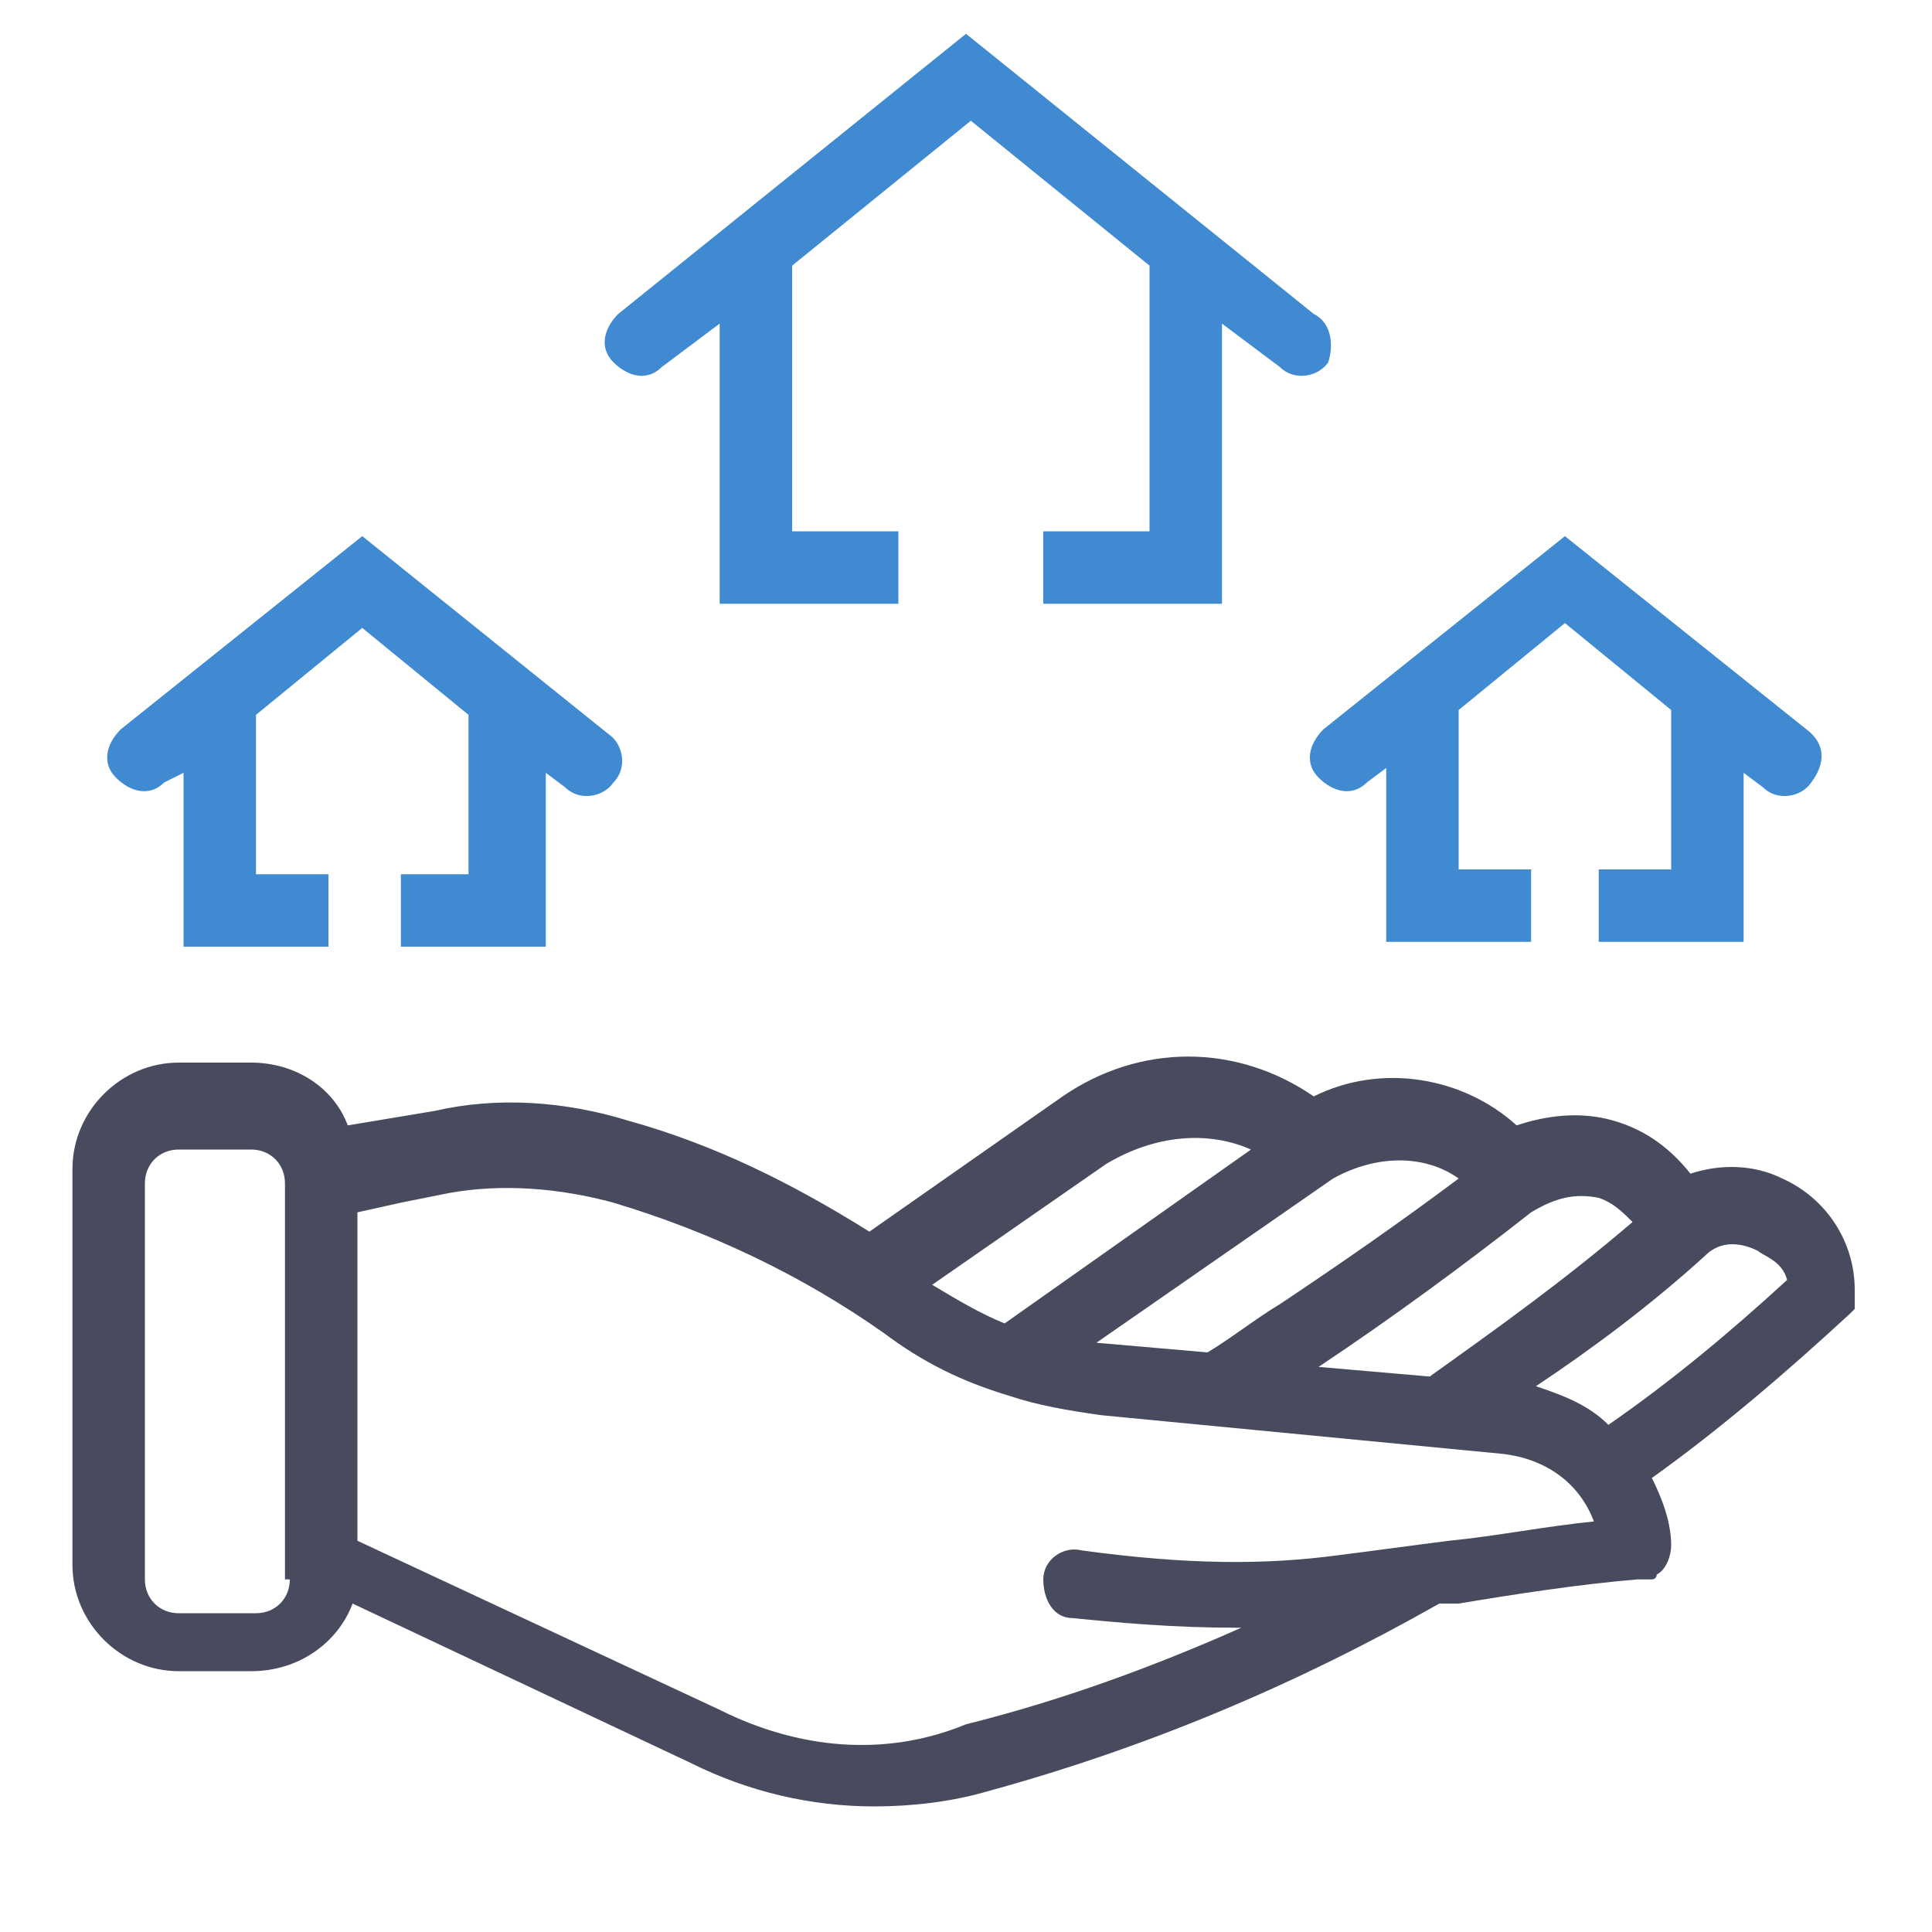
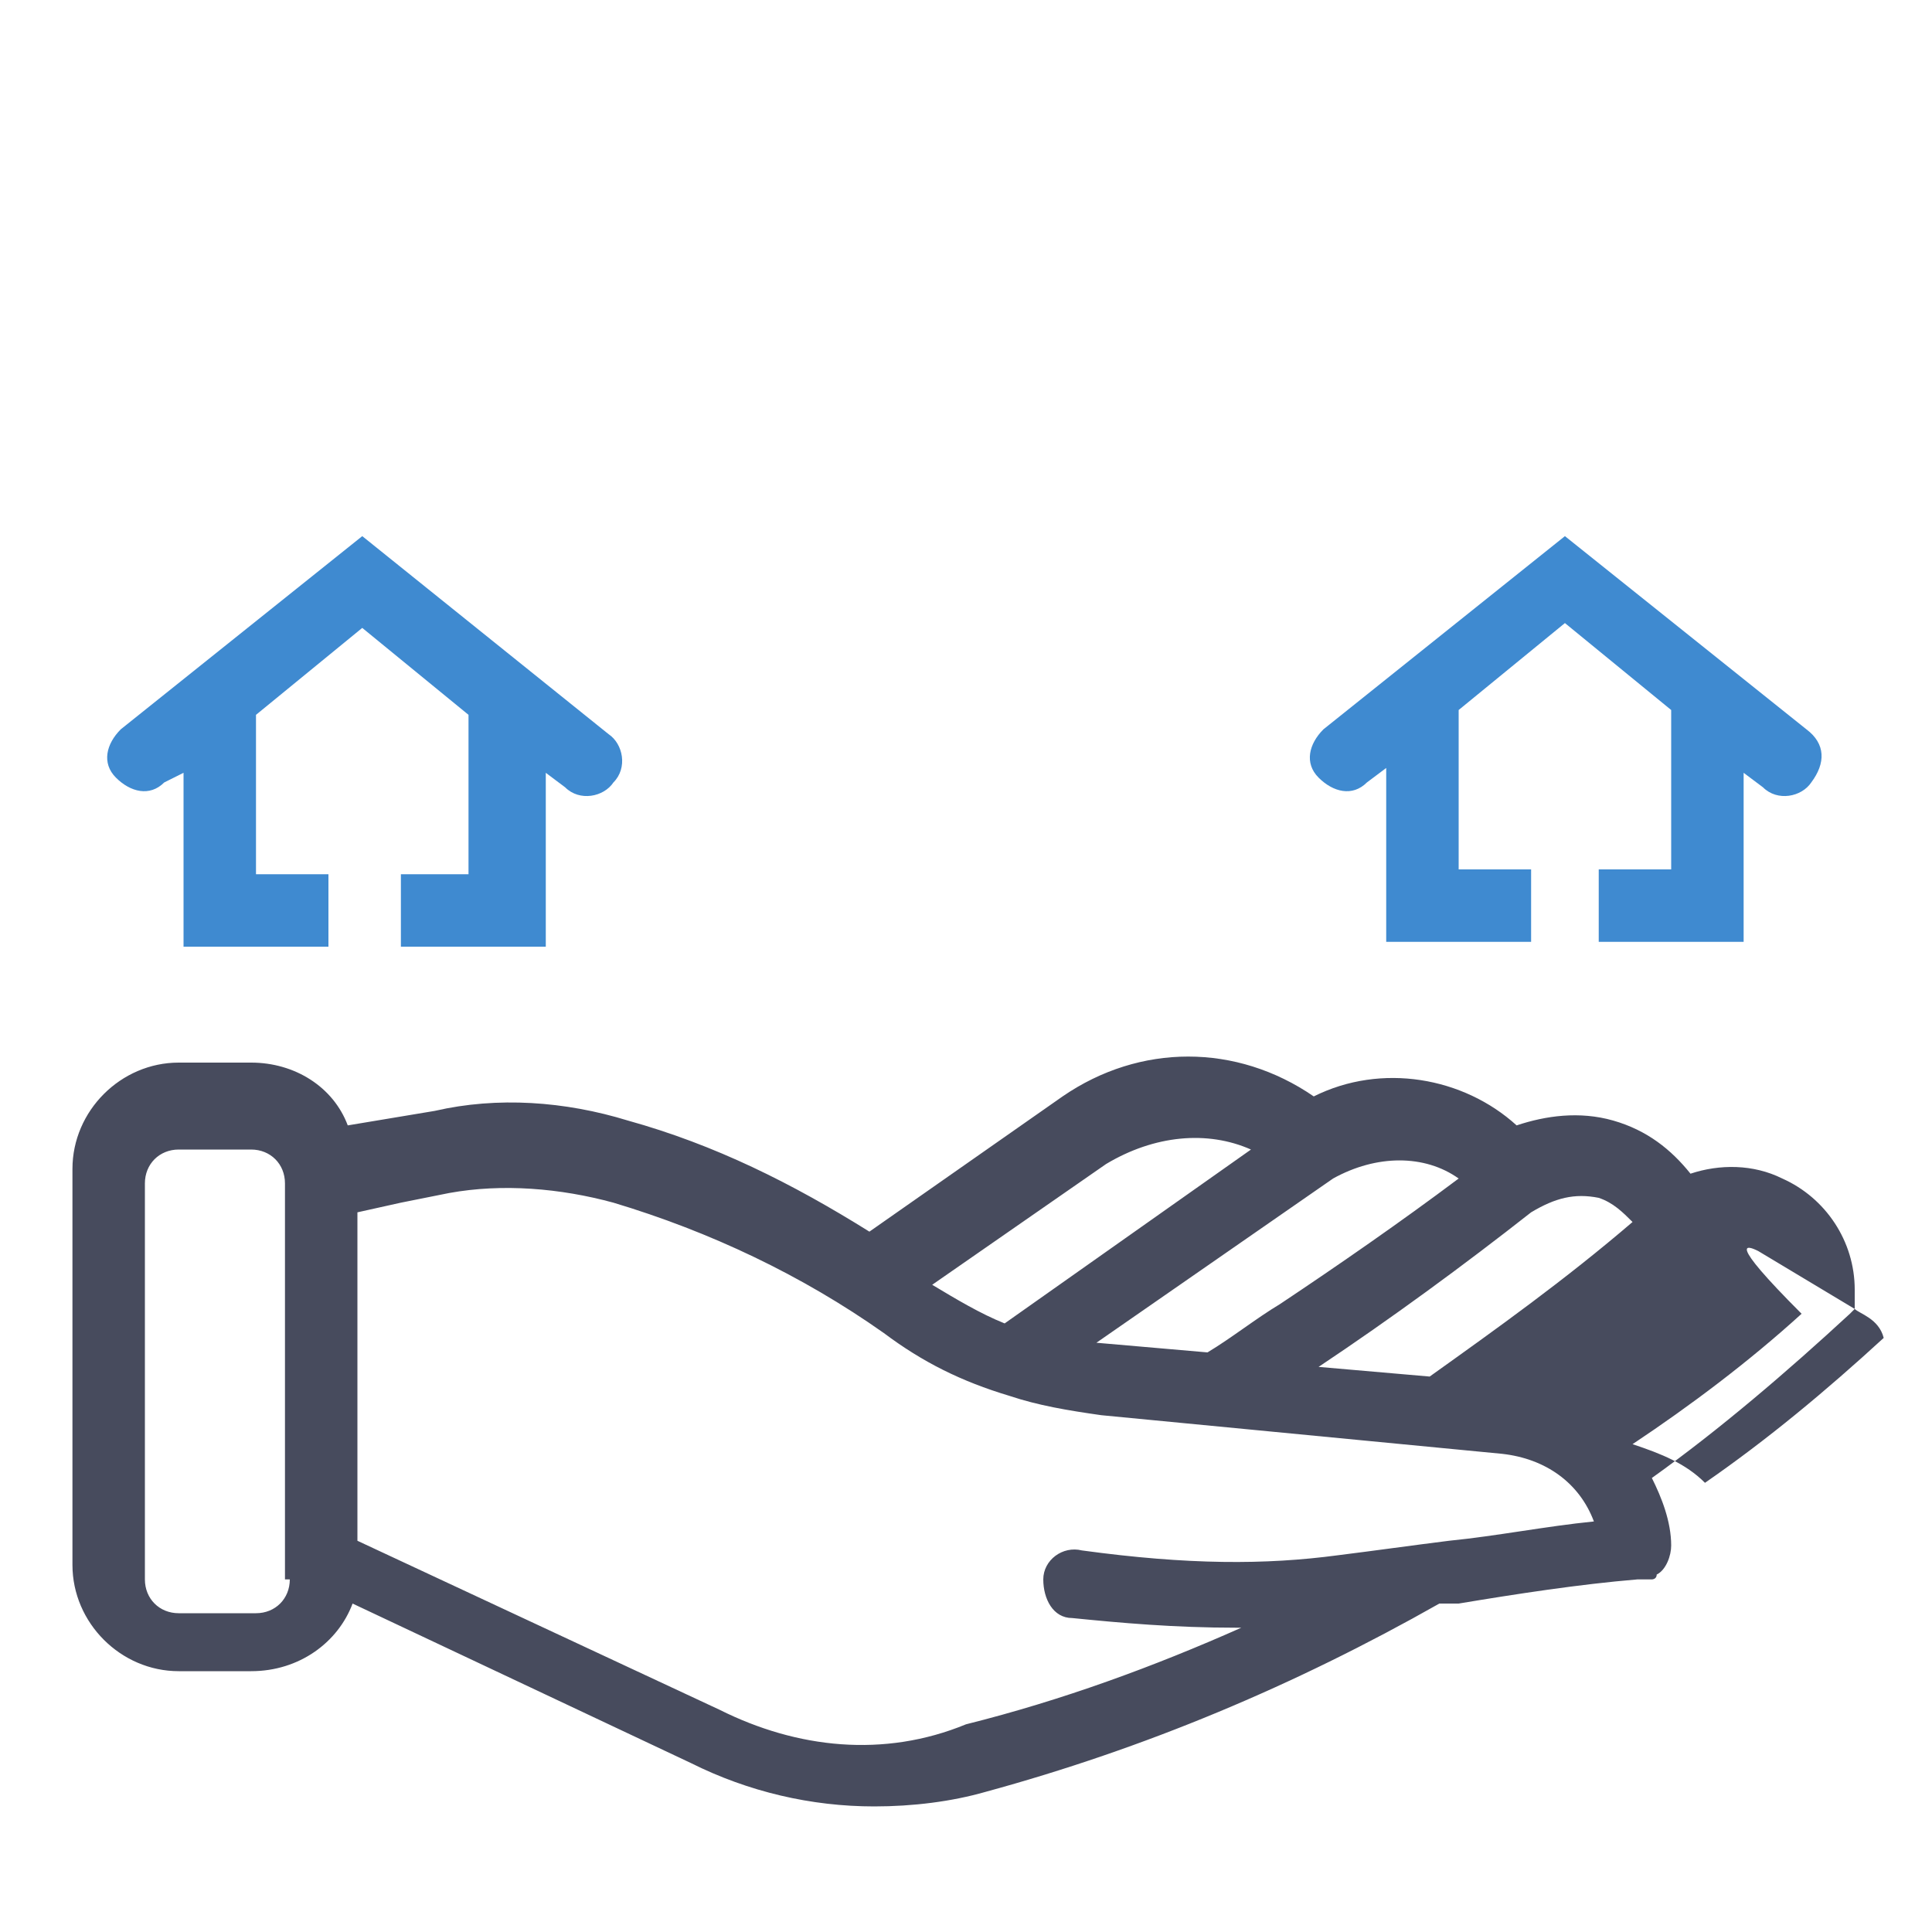
<svg xmlns="http://www.w3.org/2000/svg" version="1.1" id="Layer_1" x="0px" y="0px" viewBox="0 0 40 40" style="enable-background:new 0 0 40 40;" xml:space="preserve">
  <style type="text/css">
	.st0{fill:#474B5D;}
	.st1{fill:#3F8AD0;}
</style>
  <g>
-     <path class="st0" d="M38.4,27.1C38.4,27.1,38.4,27.1,38.4,27.1c0-0.1,0-0.1,0-0.1c0,0,0,0,0-0.1c0,0,0,0,0-0.1c0,0,0-0.1,0-0.1   c0,0,0,0,0,0c0-1-0.6-1.9-1.5-2.3c-0.6-0.3-1.3-0.3-1.9-0.1c-0.4-0.5-0.9-0.9-1.6-1.1c-0.7-0.2-1.4-0.1-2,0.1   c-1.1-1-2.8-1.3-4.2-0.6c-1.6-1.1-3.6-1.1-5.2,0c0,0,0,0,0,0l-4,2.8c-1.6-1-3.2-1.8-5-2.3c0,0,0,0,0,0c-1.3-0.4-2.7-0.5-4-0.2   l-1.8,0.3c-0.3-0.8-1.1-1.3-2-1.3H3.7c-1.2,0-2.2,1-2.2,2.2v8.2c0,1.2,1,2.2,2.2,2.2h1.5c1,0,1.8-0.6,2.1-1.4l7,3.3c0,0,0,0,0,0   c1.2,0.6,2.5,0.9,3.8,0.9c0.8,0,1.6-0.1,2.3-0.3c0,0,0,0,0,0c3.3-0.9,6.4-2.2,9.4-3.9l0.1,0c0.1,0,0.2,0,0.3,0   c1.2-0.2,2.5-0.4,3.7-0.5c0,0,0,0,0,0c0,0,0,0,0,0c0,0,0,0,0,0c0,0,0.1,0,0.1,0c0,0,0,0,0.1,0c0,0,0.1,0,0.1,0c0,0,0.1,0,0.1-0.1   c0,0,0,0,0,0c0.2-0.1,0.3-0.4,0.3-0.6c0-0.5-0.2-1-0.4-1.4c1.4-1,2.8-2.2,4.1-3.4c0,0,0,0,0,0c0,0,0.1-0.1,0.1-0.1   C38.3,27.2,38.3,27.2,38.4,27.1C38.4,27.2,38.4,27.1,38.4,27.1z M36.4,25.9c0.1,0.1,0.5,0.2,0.6,0.6c-1.2,1.1-2.4,2.1-3.7,3   c-0.4-0.4-0.9-0.6-1.5-0.8c1.2-0.8,2.4-1.7,3.5-2.7c0,0,0,0,0,0C35.7,25.6,36.2,25.8,36.4,25.9z M33.1,24.8   c0.3,0.1,0.5,0.3,0.7,0.5c-1.4,1.2-2.8,2.2-4.2,3.2l-2.3-0.2c0,0,0,0,0,0c1.5-1,3-2.1,4.4-3.2c0,0,0,0,0,0c0,0,0,0,0,0c0,0,0,0,0,0   c0,0,0,0,0,0C32.2,24.8,32.6,24.7,33.1,24.8z M30.2,24.4c-1.2,0.9-2.5,1.8-3.7,2.6c-0.5,0.3-1,0.7-1.5,1l-2.3-0.2c0,0,0,0,0,0   c0,0,0,0,0,0c0,0,0,0,0,0l4.9-3.4c0,0,0,0,0,0c0,0,0,0,0,0C28.5,23.9,29.5,23.9,30.2,24.4z M25.9,23.8l-5.1,3.6   c-0.5-0.2-1-0.5-1.5-0.8l3.6-2.5c0,0,0,0,0,0C23.9,23.5,25,23.4,25.9,23.8z M6,32.7c0,0.4-0.3,0.7-0.7,0.7H3.7   c-0.4,0-0.7-0.3-0.7-0.7v-8.2c0-0.4,0.3-0.7,0.7-0.7h1.5c0.4,0,0.7,0.3,0.7,0.7V32.7z M14.9,35.4C14.9,35.4,14.9,35.4,14.9,35.4   l-7.5-3.5v-6.8l0.9-0.2c0,0,0,0,0,0l1-0.2c0,0,0,0,0,0c1.1-0.2,2.3-0.1,3.4,0.2c0,0,0,0,0,0c0,0,0,0,0,0c2,0.6,3.9,1.5,5.6,2.7   c0,0,0,0,0,0c0.8,0.6,1.6,1,2.6,1.3c0,0,0,0,0,0c0.6,0.2,1.2,0.3,1.9,0.4c0,0,0,0,0,0l8.3,0.8c0.9,0.1,1.6,0.6,1.9,1.4   c-1,0.1-2,0.3-3,0.4c-0.8,0.1-1.5,0.2-2.3,0.3c-1.5,0.2-3.1,0.2-5.3-0.1c-0.4-0.1-0.8,0.2-0.8,0.6c0,0.4,0.2,0.8,0.6,0.8   c1,0.1,2.1,0.2,3.4,0.2c0,0,0.1,0,0.1,0c-1.8,0.8-3.7,1.5-5.7,2c0,0,0,0,0,0C18.3,36.4,16.5,36.2,14.9,35.4z" />
+     <path class="st0" d="M38.4,27.1C38.4,27.1,38.4,27.1,38.4,27.1c0-0.1,0-0.1,0-0.1c0,0,0,0,0-0.1c0,0,0,0,0-0.1c0,0,0-0.1,0-0.1   c0,0,0,0,0,0c0-1-0.6-1.9-1.5-2.3c-0.6-0.3-1.3-0.3-1.9-0.1c-0.4-0.5-0.9-0.9-1.6-1.1c-0.7-0.2-1.4-0.1-2,0.1   c-1.1-1-2.8-1.3-4.2-0.6c-1.6-1.1-3.6-1.1-5.2,0c0,0,0,0,0,0l-4,2.8c-1.6-1-3.2-1.8-5-2.3c0,0,0,0,0,0c-1.3-0.4-2.7-0.5-4-0.2   l-1.8,0.3c-0.3-0.8-1.1-1.3-2-1.3H3.7c-1.2,0-2.2,1-2.2,2.2v8.2c0,1.2,1,2.2,2.2,2.2h1.5c1,0,1.8-0.6,2.1-1.4l7,3.3c0,0,0,0,0,0   c1.2,0.6,2.5,0.9,3.8,0.9c0.8,0,1.6-0.1,2.3-0.3c0,0,0,0,0,0c3.3-0.9,6.4-2.2,9.4-3.9l0.1,0c0.1,0,0.2,0,0.3,0   c1.2-0.2,2.5-0.4,3.7-0.5c0,0,0,0,0,0c0,0,0,0,0,0c0,0,0,0,0,0c0,0,0.1,0,0.1,0c0,0,0,0,0.1,0c0,0,0.1,0,0.1,0c0,0,0.1,0,0.1-0.1   c0,0,0,0,0,0c0.2-0.1,0.3-0.4,0.3-0.6c0-0.5-0.2-1-0.4-1.4c1.4-1,2.8-2.2,4.1-3.4c0,0,0,0,0,0c0,0,0.1-0.1,0.1-0.1   C38.3,27.2,38.3,27.2,38.4,27.1C38.4,27.2,38.4,27.1,38.4,27.1z c0.1,0.1,0.5,0.2,0.6,0.6c-1.2,1.1-2.4,2.1-3.7,3   c-0.4-0.4-0.9-0.6-1.5-0.8c1.2-0.8,2.4-1.7,3.5-2.7c0,0,0,0,0,0C35.7,25.6,36.2,25.8,36.4,25.9z M33.1,24.8   c0.3,0.1,0.5,0.3,0.7,0.5c-1.4,1.2-2.8,2.2-4.2,3.2l-2.3-0.2c0,0,0,0,0,0c1.5-1,3-2.1,4.4-3.2c0,0,0,0,0,0c0,0,0,0,0,0c0,0,0,0,0,0   c0,0,0,0,0,0C32.2,24.8,32.6,24.7,33.1,24.8z M30.2,24.4c-1.2,0.9-2.5,1.8-3.7,2.6c-0.5,0.3-1,0.7-1.5,1l-2.3-0.2c0,0,0,0,0,0   c0,0,0,0,0,0c0,0,0,0,0,0l4.9-3.4c0,0,0,0,0,0c0,0,0,0,0,0C28.5,23.9,29.5,23.9,30.2,24.4z M25.9,23.8l-5.1,3.6   c-0.5-0.2-1-0.5-1.5-0.8l3.6-2.5c0,0,0,0,0,0C23.9,23.5,25,23.4,25.9,23.8z M6,32.7c0,0.4-0.3,0.7-0.7,0.7H3.7   c-0.4,0-0.7-0.3-0.7-0.7v-8.2c0-0.4,0.3-0.7,0.7-0.7h1.5c0.4,0,0.7,0.3,0.7,0.7V32.7z M14.9,35.4C14.9,35.4,14.9,35.4,14.9,35.4   l-7.5-3.5v-6.8l0.9-0.2c0,0,0,0,0,0l1-0.2c0,0,0,0,0,0c1.1-0.2,2.3-0.1,3.4,0.2c0,0,0,0,0,0c0,0,0,0,0,0c2,0.6,3.9,1.5,5.6,2.7   c0,0,0,0,0,0c0.8,0.6,1.6,1,2.6,1.3c0,0,0,0,0,0c0.6,0.2,1.2,0.3,1.9,0.4c0,0,0,0,0,0l8.3,0.8c0.9,0.1,1.6,0.6,1.9,1.4   c-1,0.1-2,0.3-3,0.4c-0.8,0.1-1.5,0.2-2.3,0.3c-1.5,0.2-3.1,0.2-5.3-0.1c-0.4-0.1-0.8,0.2-0.8,0.6c0,0.4,0.2,0.8,0.6,0.8   c1,0.1,2.1,0.2,3.4,0.2c0,0,0.1,0,0.1,0c-1.8,0.8-3.7,1.5-5.7,2c0,0,0,0,0,0C18.3,36.4,16.5,36.2,14.9,35.4z" />
    <g>
      <g>
        <path class="st1" d="M37.4,15.1l-5-4l-5,4c-0.3,0.3-0.4,0.7-0.1,1c0.3,0.3,0.7,0.4,1,0.1l0.4-0.3v3.6h3v-1.5h-1.5v-3.3l2.2-1.8     l2.2,1.8v3.3h-1.5v1.5h3V16l0.4,0.3c0.3,0.3,0.8,0.2,1-0.1C37.8,15.8,37.8,15.4,37.4,15.1z" />
-         <path class="st1" d="M27.2,6.5L20,0.7l-7.2,5.8c-0.3,0.3-0.4,0.7-0.1,1c0.3,0.3,0.7,0.4,1,0.1l1.2-0.9v5.8h3.7V11h-2.2V5.5l3.7-3     l3.7,3V11h-2.2v1.5h3.7V6.7l1.2,0.9c0.3,0.3,0.8,0.2,1-0.1C27.6,7.2,27.6,6.7,27.2,6.5z" />
        <path class="st1" d="M7.5,11.1l-5,4c-0.3,0.3-0.4,0.7-0.1,1c0.3,0.3,0.7,0.4,1,0.1L3.8,16v3.6h3v-1.5H5.3v-3.3L7.5,13l2.2,1.8     v3.3H8.3v1.5h3V16l0.4,0.3c0.3,0.3,0.8,0.2,1-0.1c0.3-0.3,0.2-0.8-0.1-1L7.5,11.1z" />
      </g>
    </g>
  </g>
</svg>